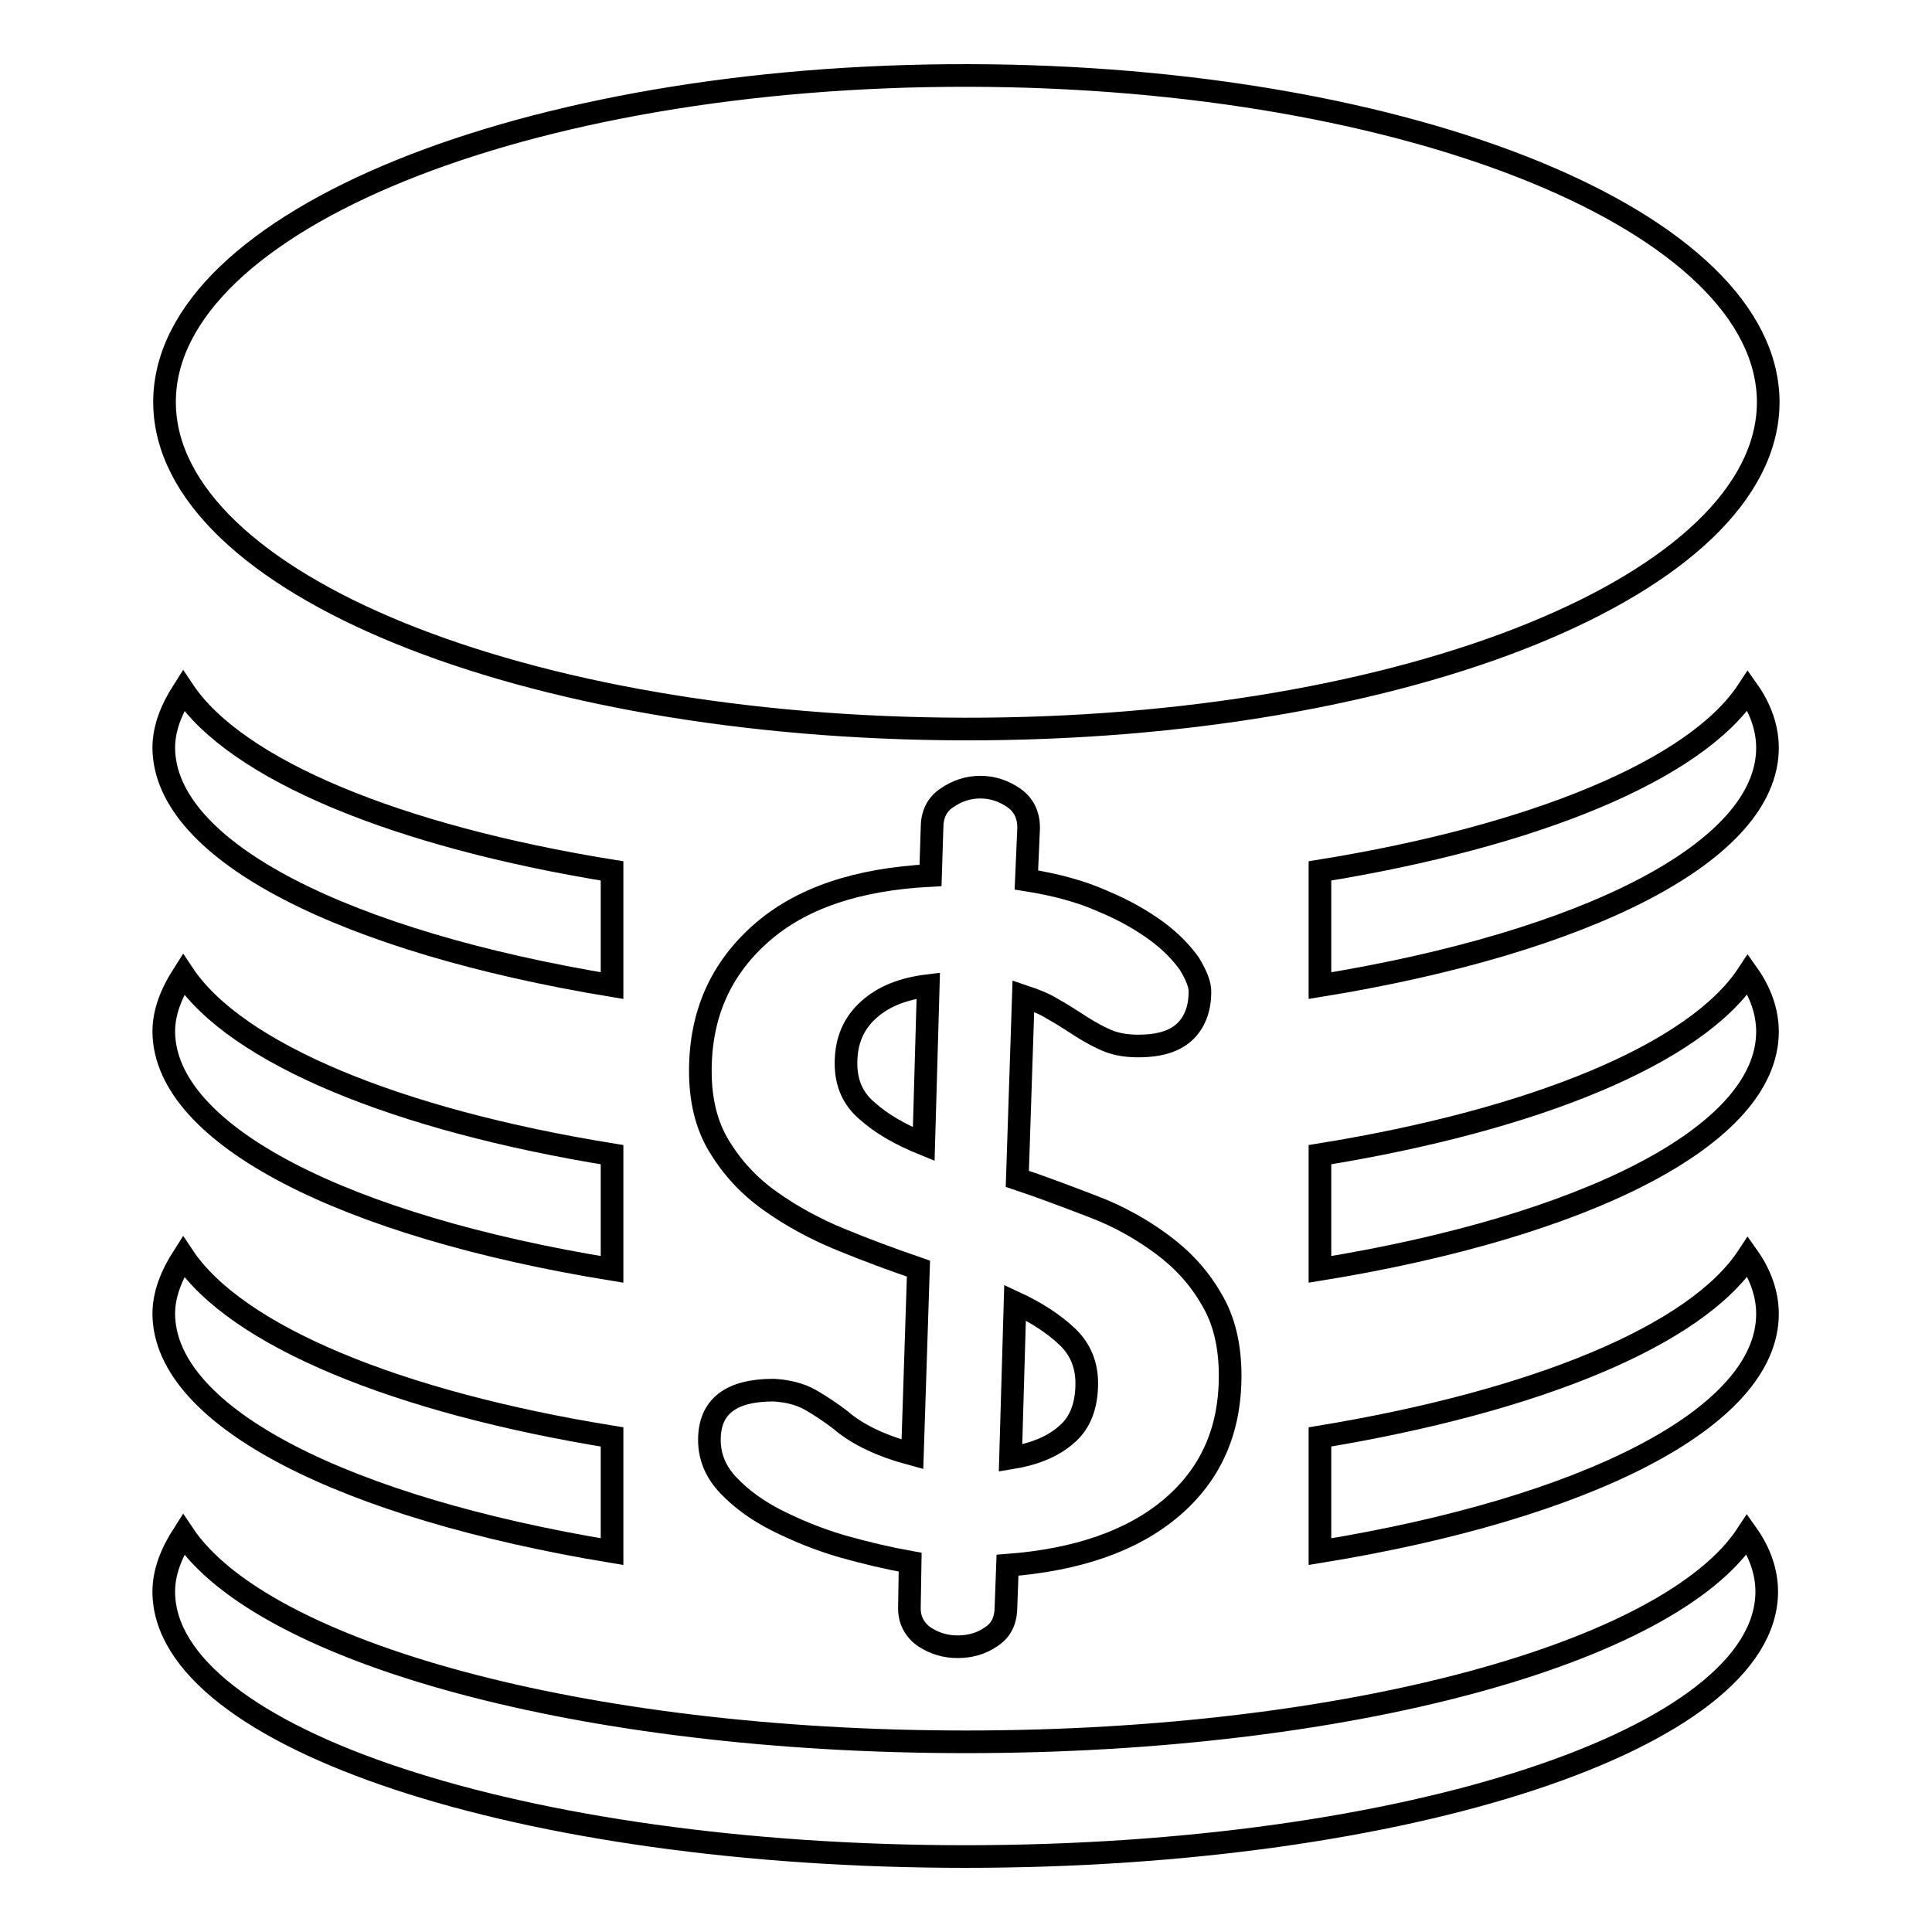
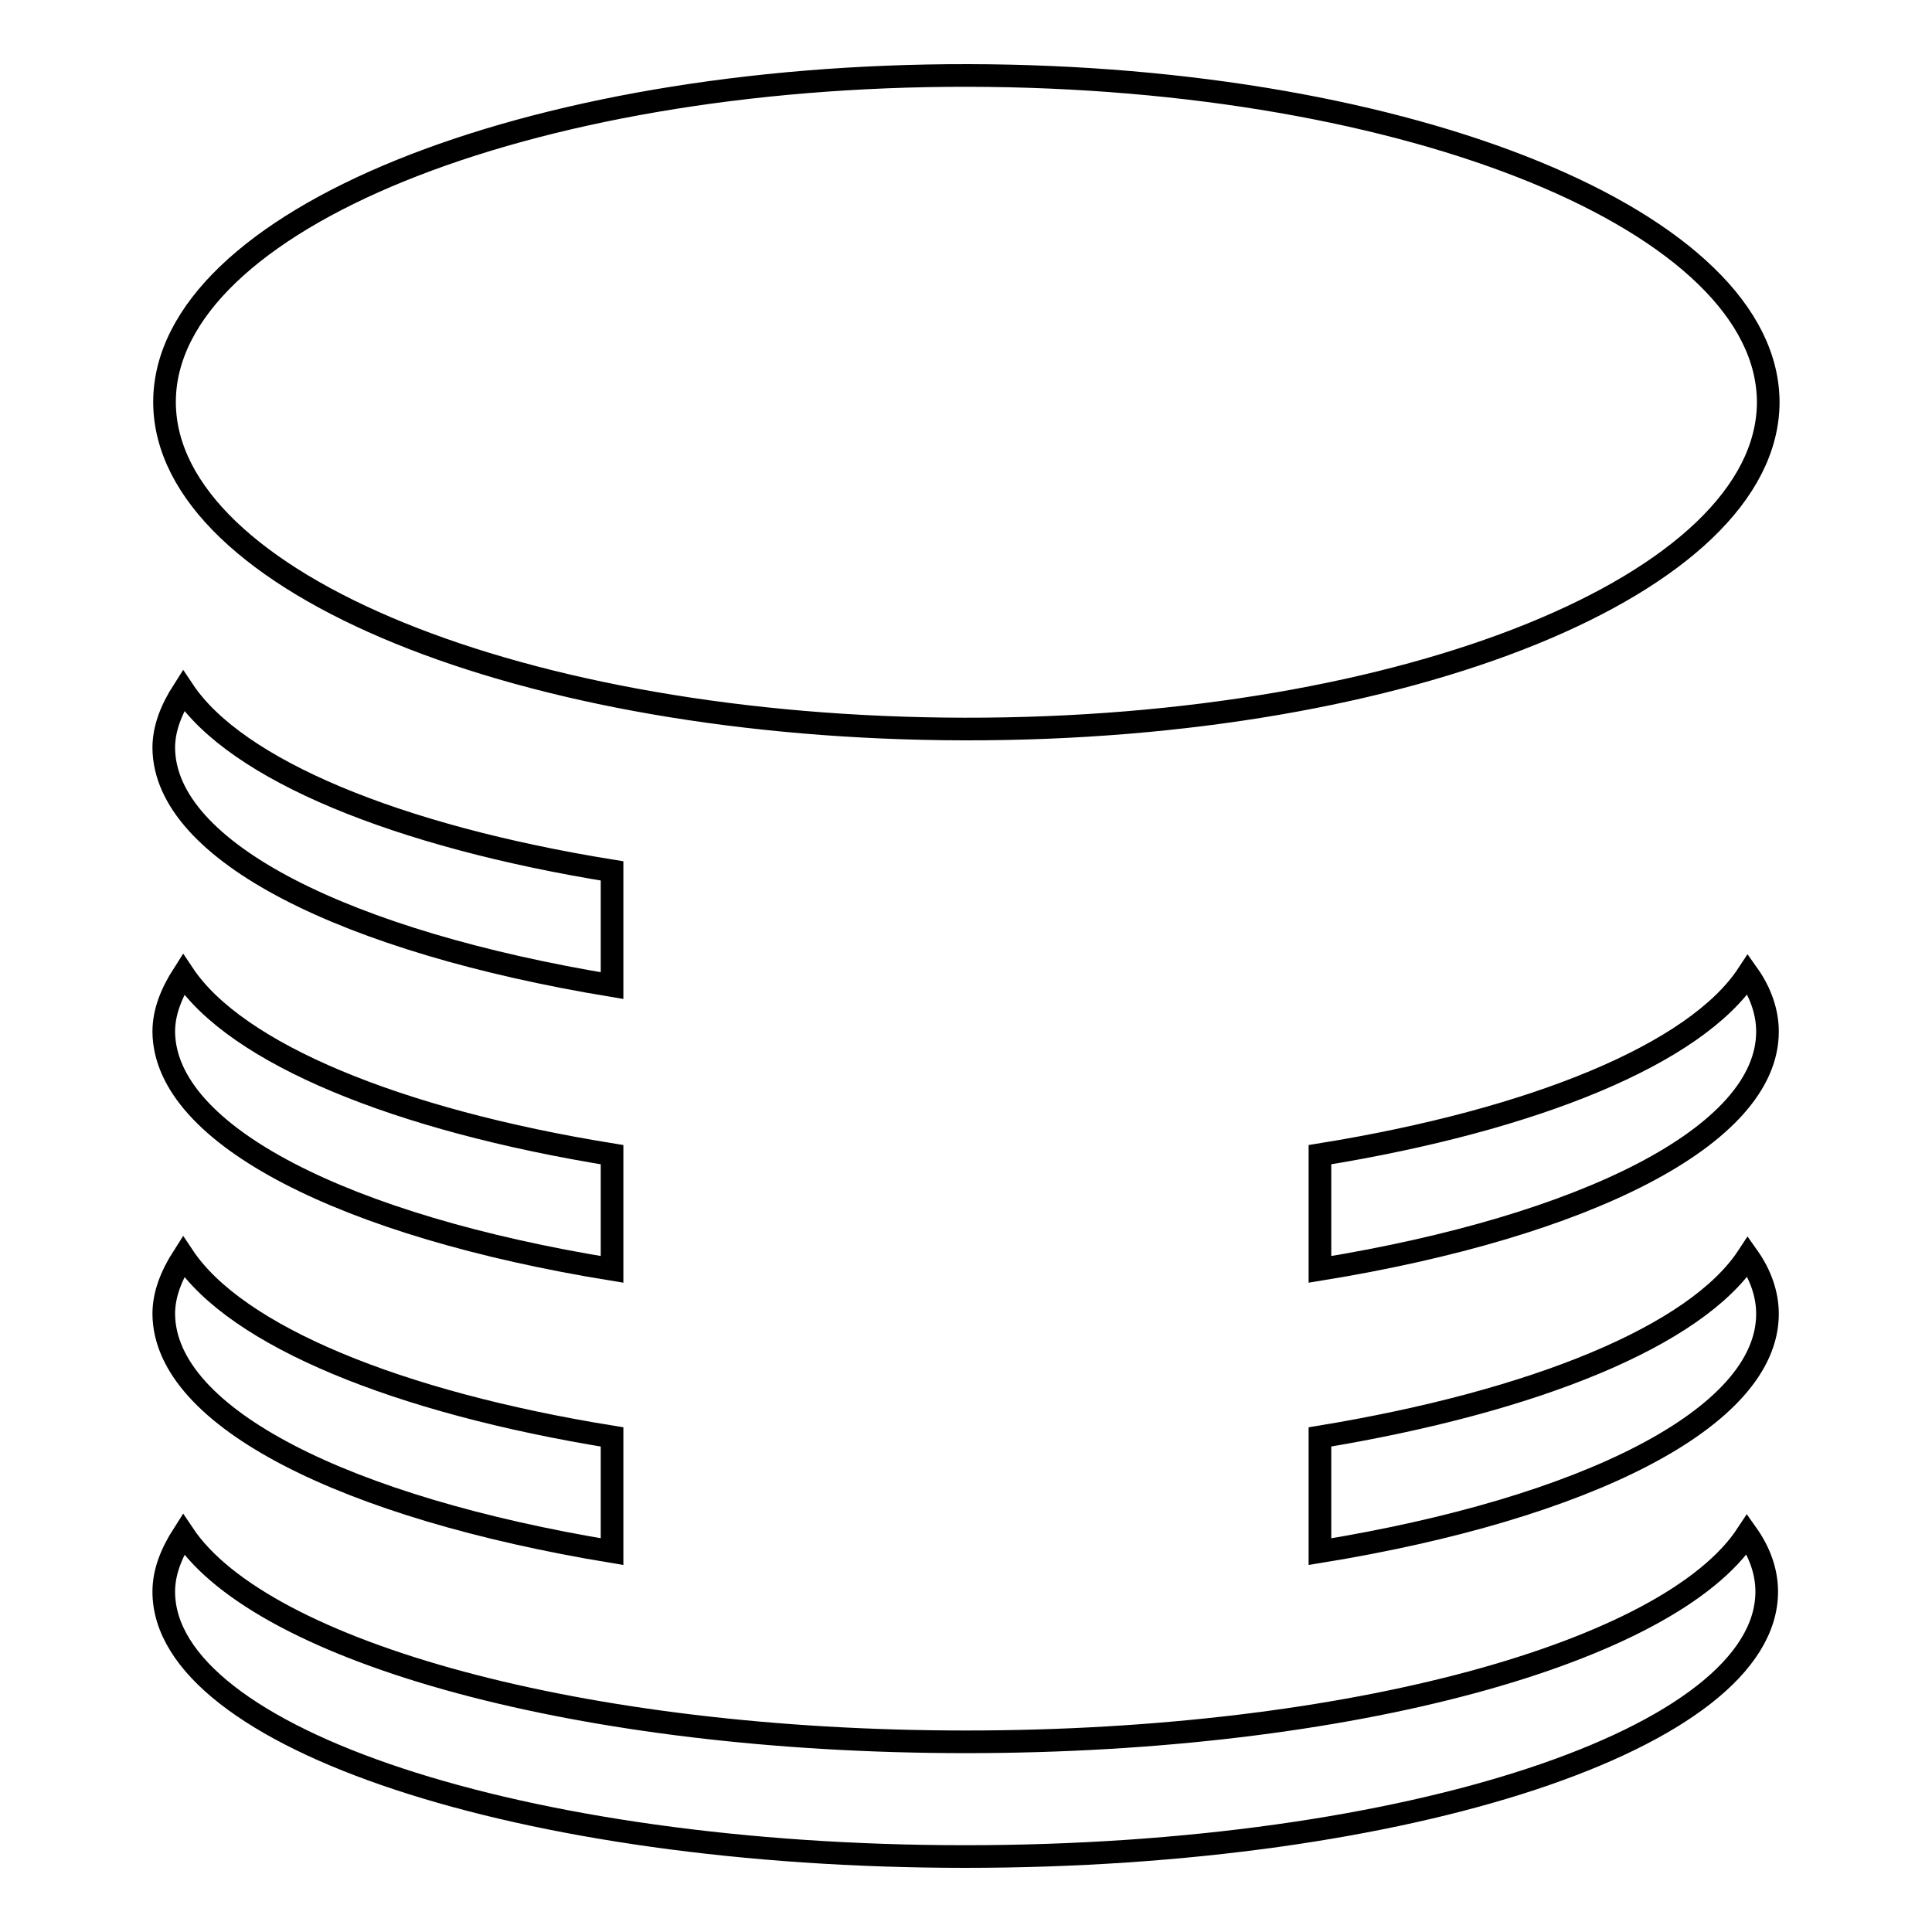
<svg xmlns="http://www.w3.org/2000/svg" version="1.1" x="0px" y="0px" viewBox="0 0 256 256" enable-background="new 0 0 256 256" xml:space="preserve">
  <g>
    <g>
      <path stroke-width="3" fill-opacity="0" stroke="#000000" d="M128,230.8c-50.8,0-93.2-11.8-103.7-27.5c-1.6,2.5-2.6,5-2.6,7.6c0,19.4,47.6,35.1,106.2,35.1s106.2-15.7,106.2-35.1c0-2.6-0.9-5.2-2.6-7.6C221.2,219,178.8,230.8,128,230.8z" />
      <path stroke-width="3" fill-opacity="0" stroke="#000000" d="M21.8,53.2C21.9,29.3,69.6,9.9,128.3,10c58.7,0.1,106.1,19.5,106,43.4c-0.2,23.9-47.8,43.3-106.5,43.2c-58.5-0.1-105.8-19.4-106-43.2V53.2L21.8,53.2z" />
      <path stroke-width="3" fill-opacity="0" stroke="#000000" d="M81.1,130.6v-15.2c-28.5-4.6-49.8-13.4-56.8-23.9c-1.6,2.5-2.6,5-2.6,7.6C21.8,112.9,46,124.8,81.1,130.6z" />
-       <path stroke-width="3" fill-opacity="0" stroke="#000000" d="M174.9,115.4v15.2c35.1-5.7,59.3-17.7,59.3-31.5c0-2.6-0.9-5.2-2.6-7.6C224.7,102,203.4,110.8,174.9,115.4z" />
      <path stroke-width="3" fill-opacity="0" stroke="#000000" d="M174.9,153v15.2c35.1-5.7,59.3-17.7,59.3-31.5c0-2.6-0.9-5.2-2.6-7.6C224.7,139.6,203.4,148.4,174.9,153z" />
      <path stroke-width="3" fill-opacity="0" stroke="#000000" d="M81.1,168.2V153c-28.5-4.6-49.8-13.4-56.8-23.9c-1.6,2.5-2.6,5-2.6,7.6C21.8,150.5,46,162.5,81.1,168.2z" />
      <path stroke-width="3" fill-opacity="0" stroke="#000000" d="M81.1,205.6v-15.2c-28.5-4.6-49.8-13.4-56.8-23.9c-1.6,2.5-2.6,5-2.6,7.6C21.8,187.9,46,199.8,81.1,205.6z" />
      <path stroke-width="3" fill-opacity="0" stroke="#000000" d="M174.9,190.4v15.2c35.1-5.7,59.3-17.7,59.3-31.5c0-2.6-0.9-5.2-2.6-7.6C224.7,177,203.4,185.7,174.9,190.4z" />
-       <path stroke-width="3" fill-opacity="0" stroke="#000000" d="M122.5,216.9c1.4,0.9,2.8,1.3,4.4,1.3c1.6,0,3.1-0.4,4.4-1.3c1.4-0.9,2-2.2,2-4.1l0.2-5.4c9.2-0.7,16.5-3.2,21.7-7.6c5.2-4.4,7.8-10.2,7.8-17.5c0-4-0.8-7.4-2.5-10.2c-1.6-2.8-3.8-5.2-6.5-7.2c-2.7-2-5.7-3.7-9.1-5c-3.4-1.3-6.8-2.6-10.1-3.7l0.8-24.2c1.5,0.5,2.8,1,3.9,1.7c1.1,0.6,2,1.2,2.8,1.7c1.2,0.8,2.5,1.6,3.8,2.2c1.4,0.7,2.9,1,4.7,1c3,0,5-0.7,6.3-2s1.9-3.1,1.9-5.2c0-1-0.5-2.2-1.4-3.7c-1-1.4-2.4-2.9-4.3-4.3c-1.9-1.4-4.3-2.8-7.2-4c-2.9-1.3-6.3-2.2-10.1-2.8l0.3-6.9c0-1.8-0.7-3.1-2-4c-1.3-0.9-2.8-1.4-4.4-1.4c-1.6,0-3.1,0.5-4.4,1.4c-1.4,0.9-2,2.3-2,4l-0.2,6.3c-9.7,0.5-17.2,3-22.5,7.7c-5.3,4.7-8,10.7-8,18.2c0,3.9,0.8,7.2,2.5,10c1.7,2.8,3.9,5.2,6.7,7.2c2.8,2,5.9,3.7,9.3,5.1c3.4,1.4,6.9,2.7,10.4,3.9l-0.8,24.6c-4.1-1.1-7.3-2.6-9.6-4.6c-1.2-0.9-2.5-1.8-3.9-2.6c-1.4-0.8-3.1-1.2-4.9-1.3c-5.7,0-8.5,2.2-8.5,6.6c0,2.2,0.8,4.2,2.5,6c1.7,1.8,3.9,3.4,6.5,4.7c2.6,1.3,5.5,2.5,8.6,3.4c3.2,0.9,6.2,1.6,9,2.1l-0.1,6.1C120.5,214.7,121.2,216,122.5,216.9z M134.5,172.6c2.8,1.3,5.1,2.8,6.9,4.5c1.8,1.7,2.6,3.8,2.6,6.2c0,3-0.9,5.3-2.7,6.8c-1.8,1.6-4.3,2.6-7.4,3.1L134.5,172.6z M114.9,147.2c-1.9-1.6-2.8-3.7-2.8-6.3c0-3,1-5.3,3-7.1c2-1.8,4.6-2.8,7.9-3.2l-0.6,21C119.2,150.3,116.8,148.9,114.9,147.2z" />
    </g>
  </g>
</svg>